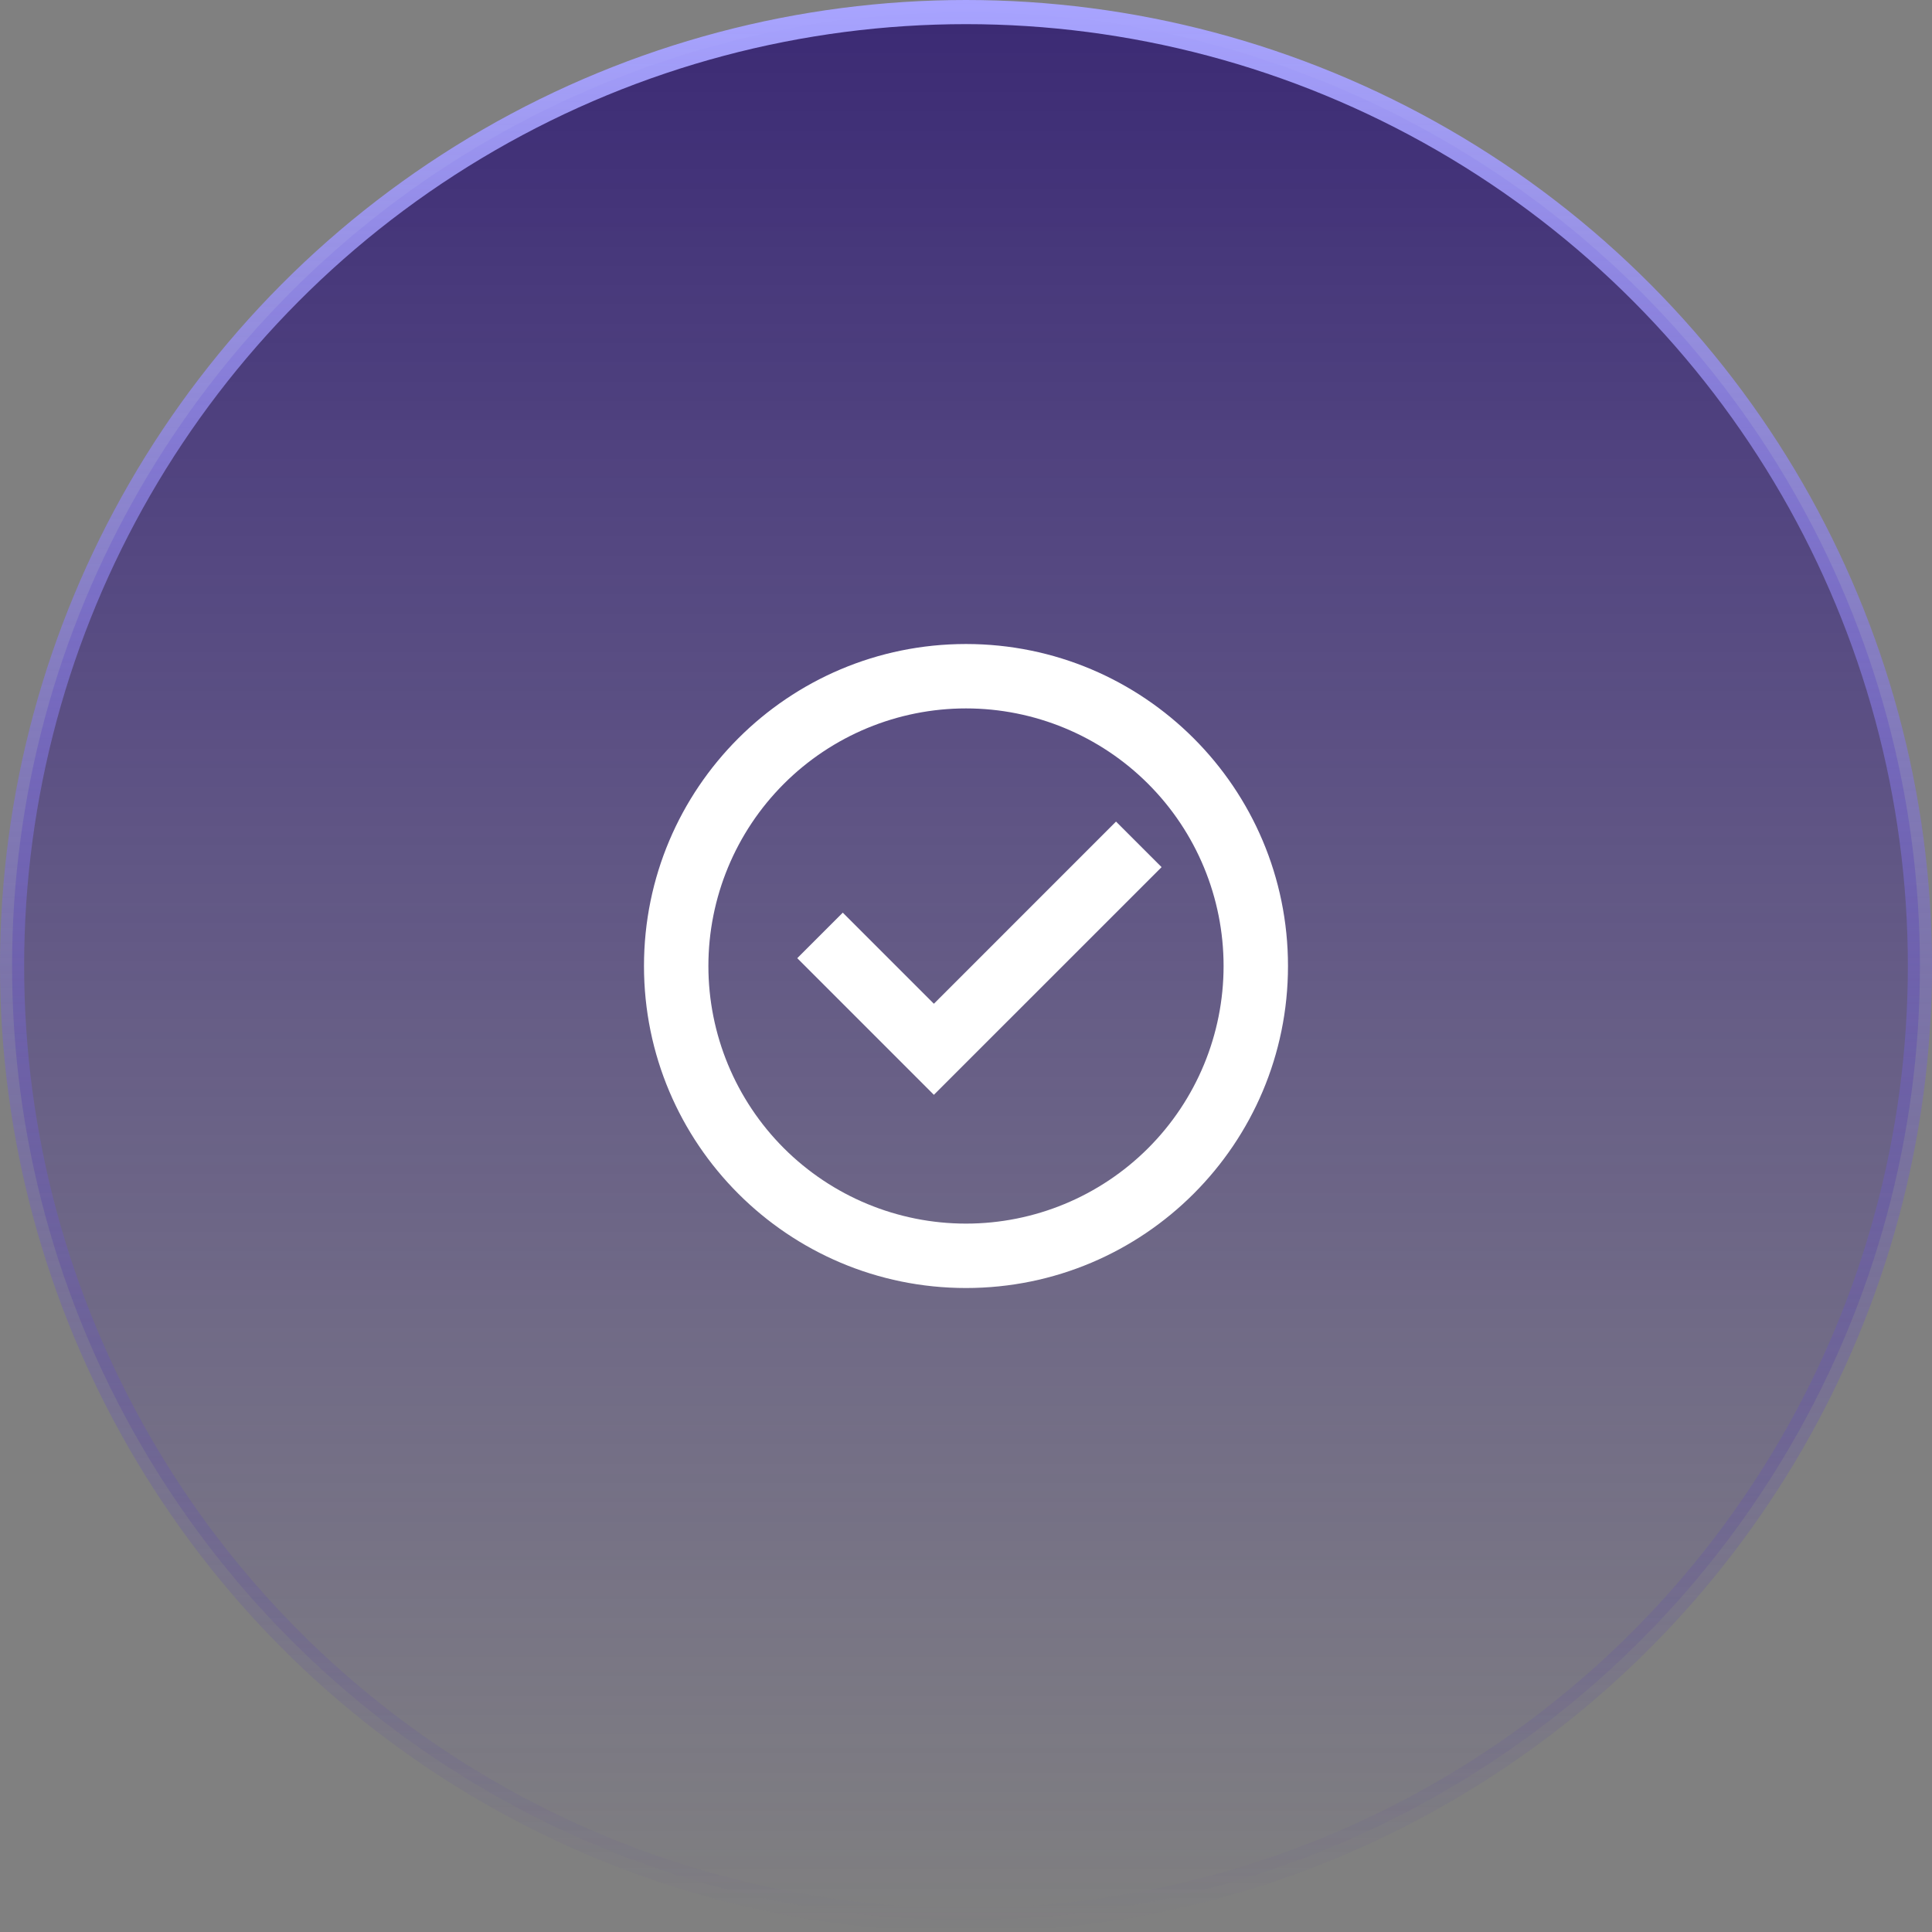
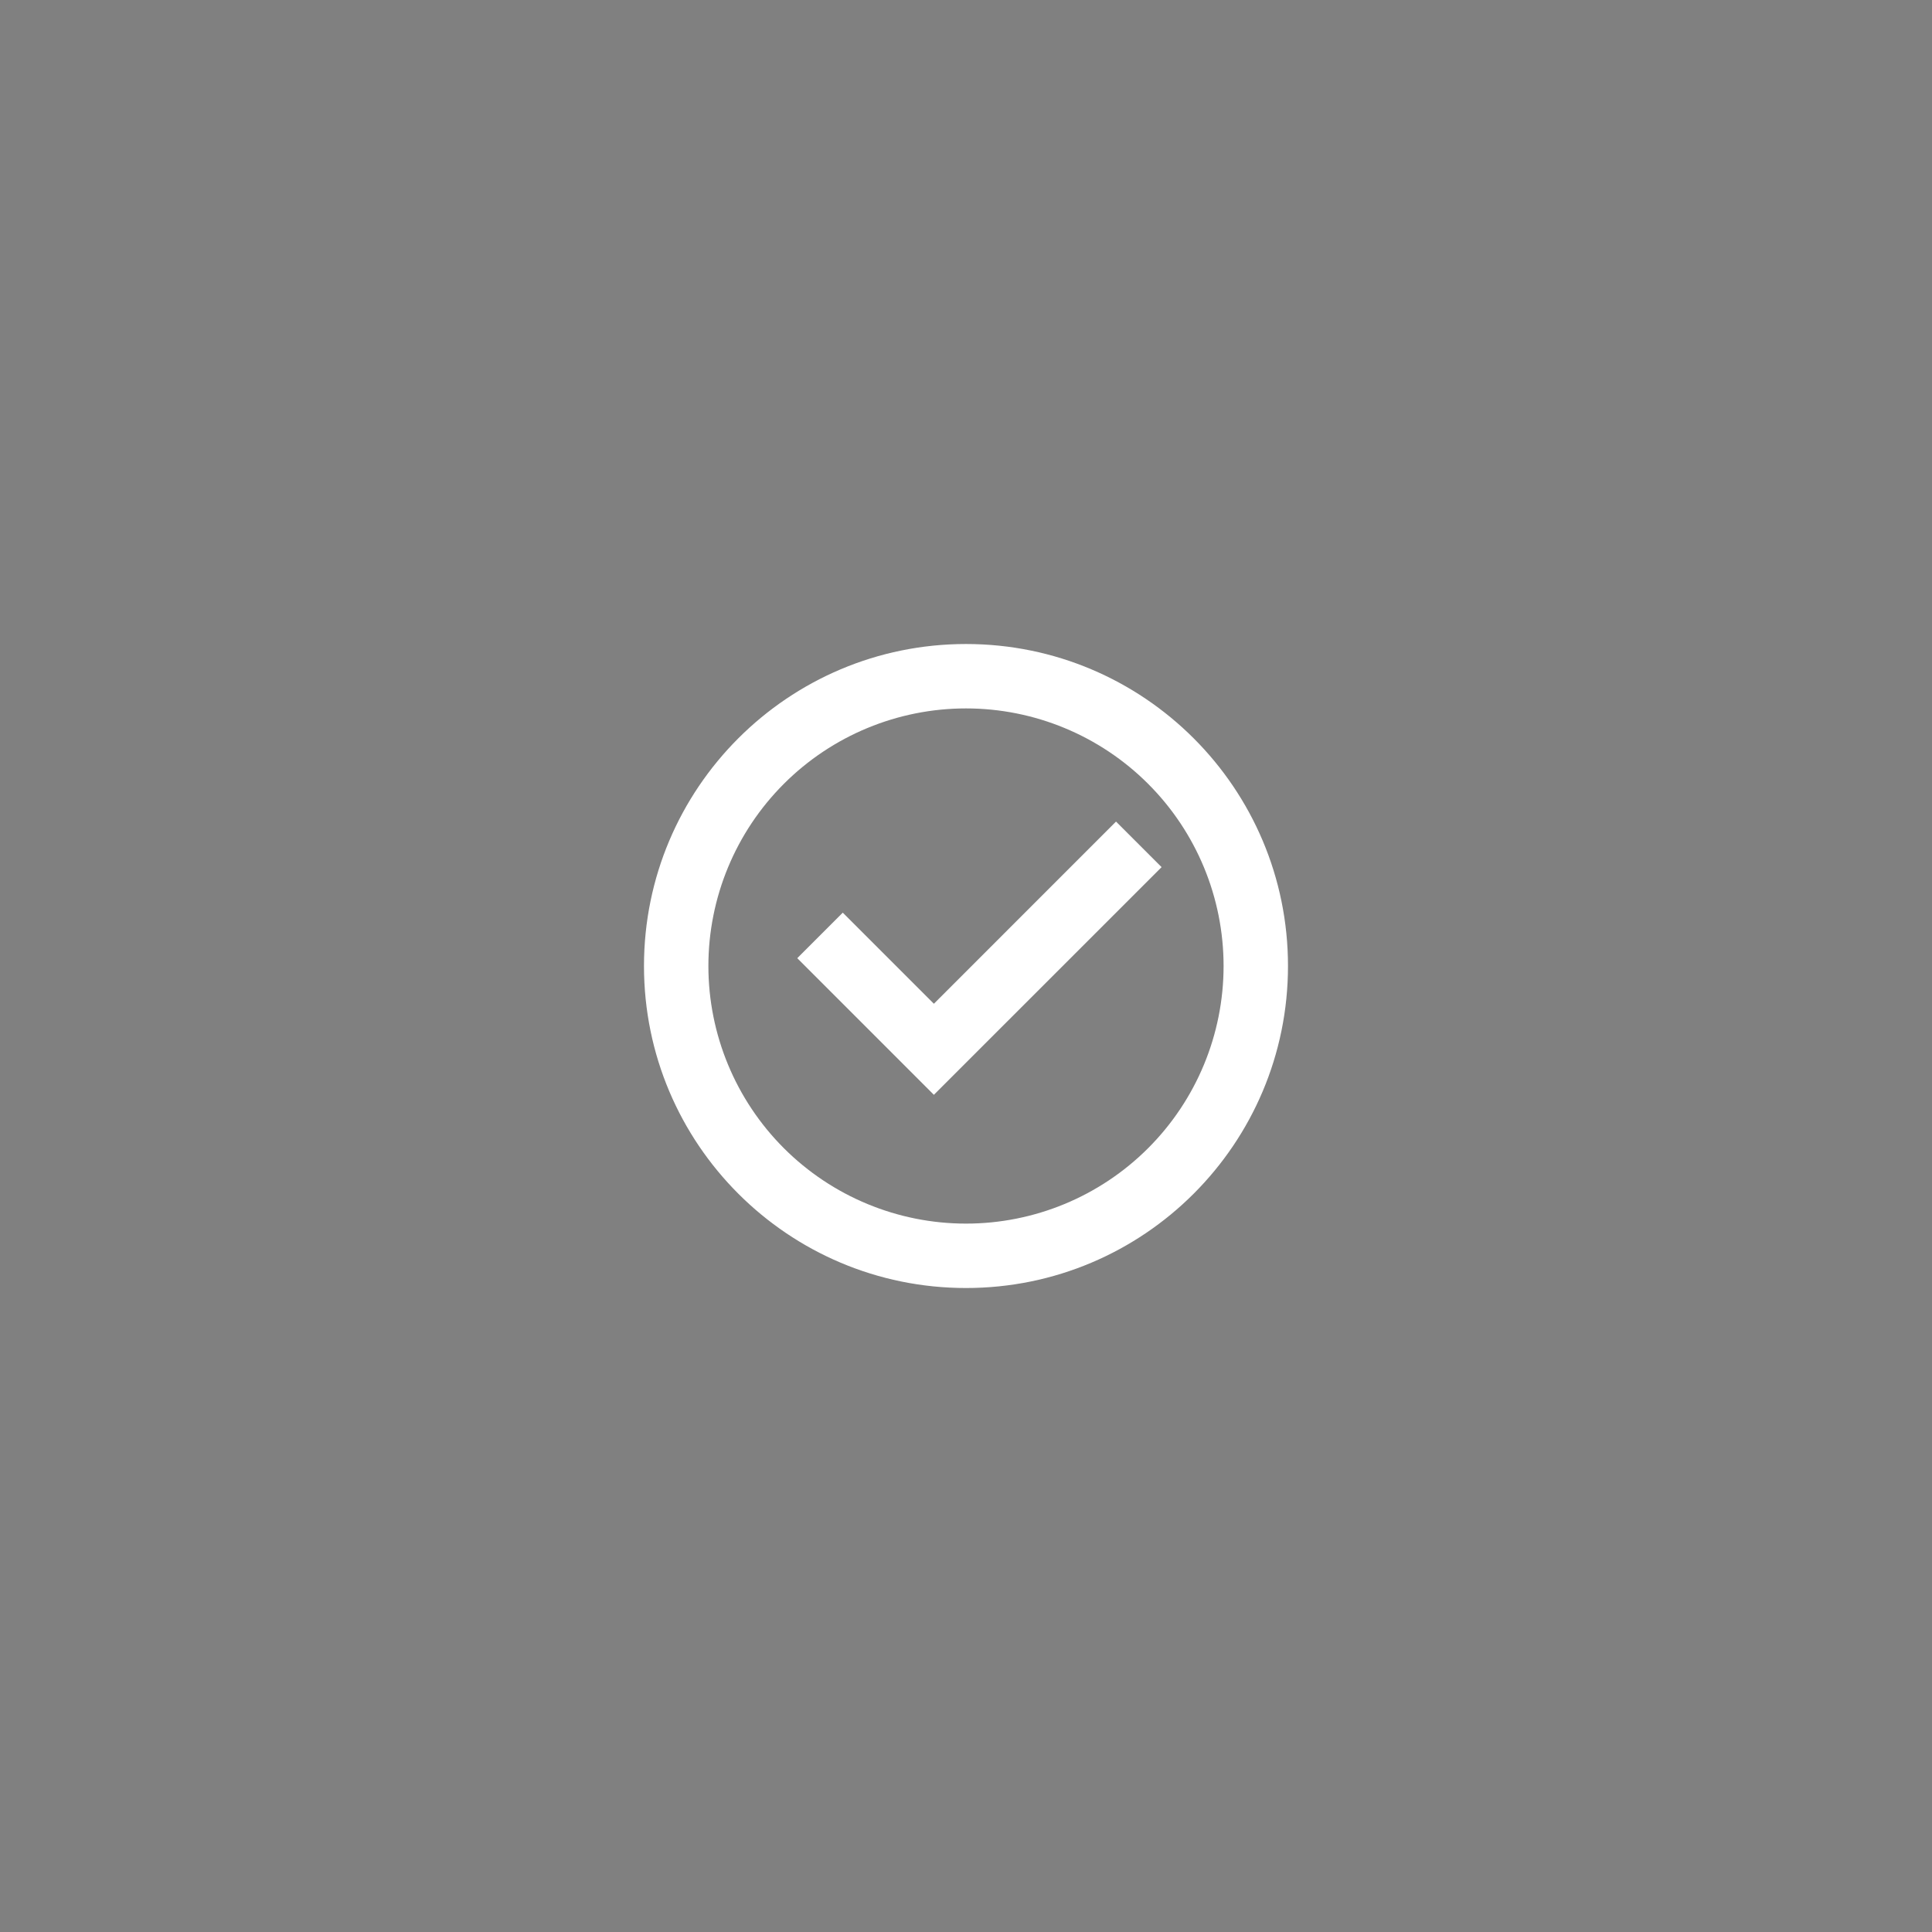
<svg xmlns="http://www.w3.org/2000/svg" width="80" height="80" viewBox="0 0 80 80" fill="none">
  <rect x="0" y="0" width="80" height="80" fill="#808080" stroke="none" />
-   <circle cx="40" cy="40" r="39.5" transform="rotate(-180 40 40)" fill="url(#paint0_linear_13831_7854)" stroke="url(#paint1_linear_13831_7854)" />
  <g clip-path="url(#clip0_13831_7854)">
    <path d="M40 53.334C32.636 53.334 26.666 47.364 26.666 40C26.666 32.636 32.636 26.667 40 26.667C47.364 26.667 53.333 32.636 53.333 40C53.333 47.364 47.364 53.334 40 53.334ZM40 50.667C42.829 50.667 45.542 49.543 47.542 47.543C49.543 45.542 50.666 42.829 50.666 40C50.666 37.171 49.543 34.458 47.542 32.458C45.542 30.457 42.829 29.334 40 29.334C37.171 29.334 34.458 30.457 32.457 32.458C30.457 34.458 29.333 37.171 29.333 40C29.333 42.829 30.457 45.542 32.457 47.543C34.458 49.543 37.171 50.667 40 50.667ZM38.67 45.334L33.013 39.676L34.898 37.791L38.67 41.563L46.212 34.02L48.099 35.906L38.67 45.334Z" fill="white" />
  </g>
  <defs>
    <linearGradient id="paint0_linear_13831_7854" x1="40" y1="-3.8147e-06" x2="40" y2="102" gradientUnits="userSpaceOnUse">
      <stop stop-color="#4C32AD" stop-opacity="0" />
      <stop offset="1" stop-color="#1D085F" />
    </linearGradient>
    <linearGradient id="paint1_linear_13831_7854" x1="40" y1="80" x2="40" y2="-3.8147e-06" gradientUnits="userSpaceOnUse">
      <stop stop-color="#A8A4FF" />
      <stop offset="1" stop-color="#492EAA" stop-opacity="0" />
    </linearGradient>
    <clipPath id="clip0_13831_7854">
      <rect width="32" height="32" fill="white" transform="translate(24 24)" />
    </clipPath>
  </defs>
</svg>